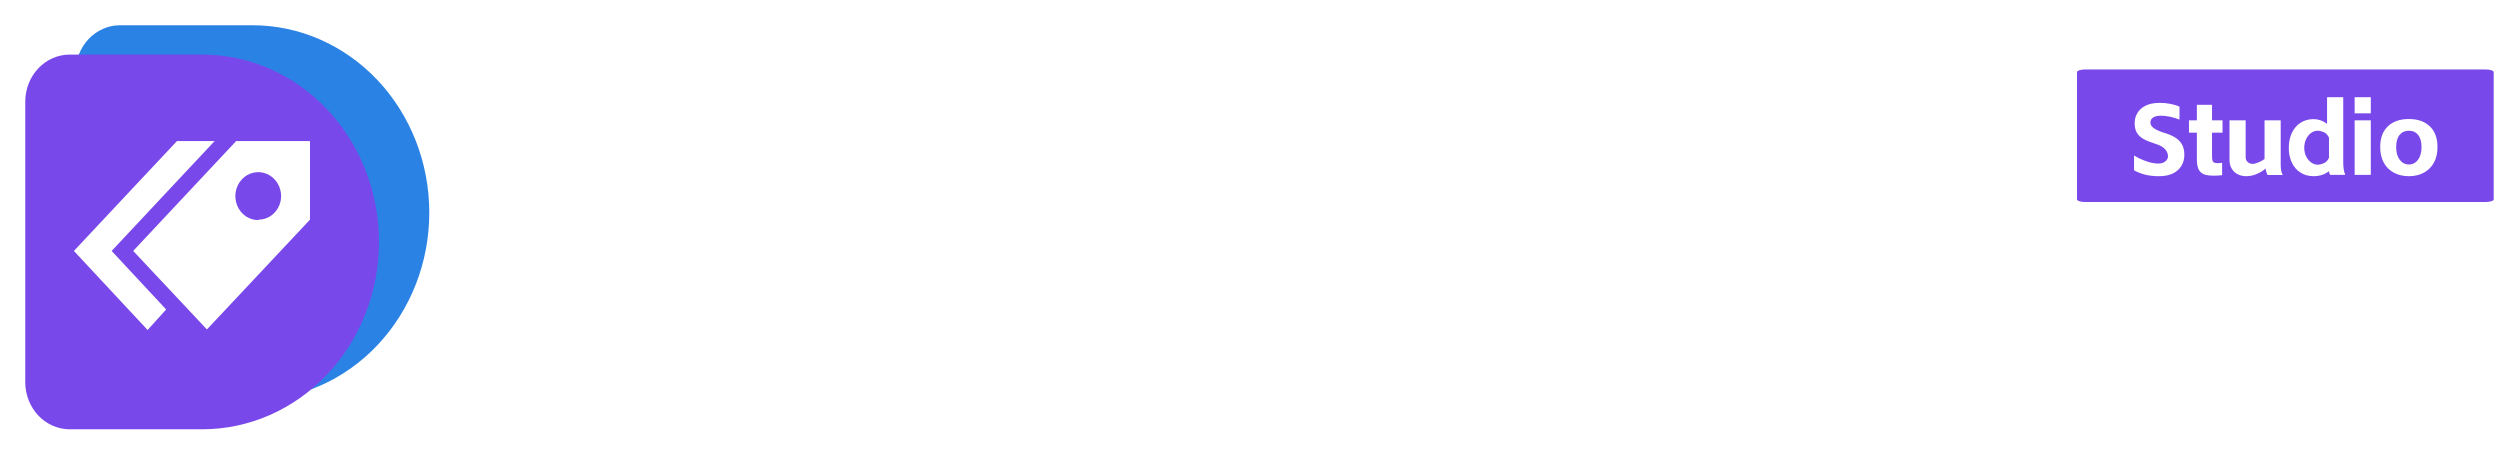
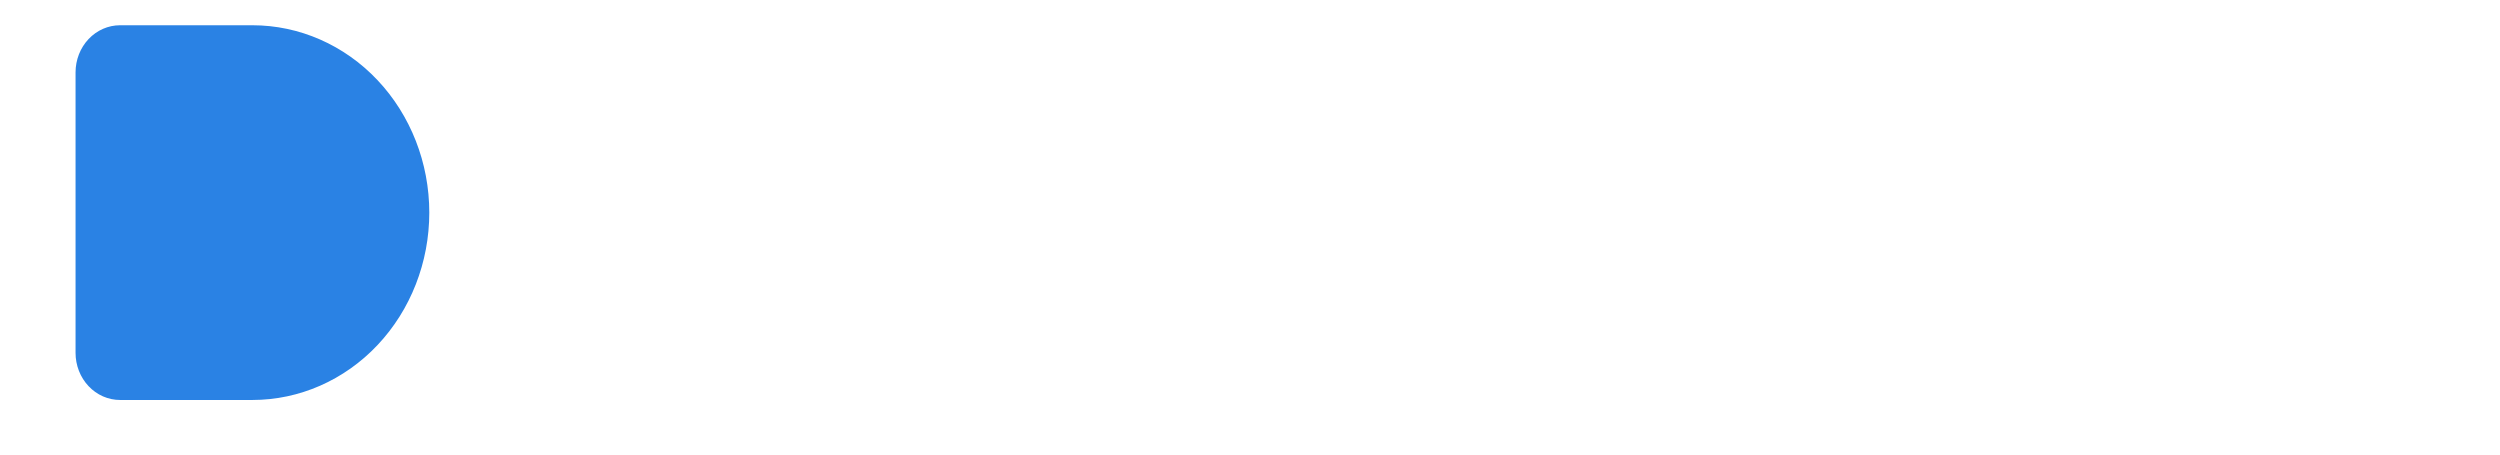
<svg xmlns="http://www.w3.org/2000/svg" width="396" height="72" viewBox="0 0 396 72" fill="none">
-   <path d="M395 11.409C395 11.189 394.406 11 393.714 11L330.286 11C329.594 11 329 11.189 329 11.409L329 31.591C329 31.811 329.594 32 330.286 32L393.714 32C394.406 32 395 31.811 395 31.591L395 11.409Z" fill="#7948EA">
- </path>
  <g filter="url(#filter_13_15)">
    <path d="M19.014 61.356L39.984 61.356C47.414 61.356 54.54 58.229 59.794 52.663C65.048 47.098 68 39.549 68 31.678C68 23.807 65.048 16.258 59.794 10.692C54.54 5.126 47.414 2 39.984 2L19.014 2C17.145 2 15.353 2.786 14.031 4.186C12.71 5.586 11.967 7.484 11.967 9.465L11.967 53.892C11.967 54.871 12.149 55.843 12.504 56.748C12.858 57.654 13.377 58.477 14.031 59.169C14.685 59.863 15.463 60.413 16.317 60.788C17.172 61.163 18.089 61.356 19.014 61.356Z" fill="#2A82E4">
- </path>
-     <path d="M32.016 6.644L11.047 6.644C10.122 6.644 9.205 6.837 8.35 7.212C7.495 7.587 6.718 8.137 6.064 8.83C5.41 9.523 4.89 10.346 4.536 11.252C4.182 12.158 4 13.128 4 14.108L4 58.535C4 60.515 4.742 62.414 6.064 63.813C7.386 65.213 9.178 66 11.047 66L32.016 66C39.447 66 46.573 62.873 51.827 57.307C57.081 51.742 60.033 44.193 60.033 36.322C60.033 28.451 57.081 20.902 51.827 15.336C46.573 9.77 39.447 6.644 32.016 6.644Z" fill="#7948EA">
- </path>
-     <path d="M11.705 37.749L23.382 50.273L26.318 47.017L17.683 37.749L33.996 20.342L28.032 20.342L11.705 37.749Z" fill="#FFFFFF">
- </path>
-     <path d="M37.574 30.567C37.858 31.26 38.334 31.848 38.939 32.257C39.544 32.666 40.251 32.877 40.971 32.863L40.931 32.793C41.88 32.797 42.792 32.407 43.467 31.708C44.141 31.009 44.524 30.058 44.531 29.065C44.531 28.311 44.316 27.574 43.915 26.948C43.513 26.322 42.943 25.835 42.277 25.55C41.61 25.264 40.878 25.193 40.173 25.346C39.467 25.498 38.821 25.867 38.317 26.405C37.813 26.943 37.472 27.626 37.34 28.367C37.208 29.109 37.289 29.874 37.574 30.567ZM37.411 20.342L21.099 37.746L32.775 50.184L49.101 32.793L49.101 20.342L37.411 20.342Z" fill-rule="evenodd" fill="#FFFFFF">
</path>
  </g>
  <g>
    <path fill="#ffffff" d="M75.88 20.8L88.648 20.8Q96.568 20.8 100.696 25.264Q104.824 29.728 104.824 37.648Q104.824 45.856 100.696 50.128Q96.568 54.4 88.456 54.4L75.88 54.4L75.88 20.8ZM88.744 48.448Q90.76 48.448 92.584 47.152Q94.408 45.856 95.536 43.408Q96.664 40.96 96.664 37.696Q96.664 34.576 95.584 32.104Q94.504 29.632 92.68 28.192Q90.856 26.752 88.744 26.752L83.8 26.752L83.8 48.448L88.744 48.448ZM132.712 53.008Q130.888 54.112 128.464 54.64Q126.04 55.168 123.784 55.168Q116.104 55.168 112.144 51.52Q108.184 47.872 108.184 41.296Q108.184 34.768 111.712 31.288Q115.24 27.808 121.336 27.808Q127.384 27.808 130.912 31.288Q134.44 34.768 134.44 41.296Q134.44 42.016 134.344 43.36L115.672 43.36Q116.728 49.552 123.784 49.552Q128.728 49.552 132.712 46.624L132.712 53.008ZM127.192 37.984Q126.568 35.584 125.032 34.432Q123.496 33.28 121.336 33.28Q119.32 33.28 117.904 34.48Q116.488 35.68 115.912 37.984L127.192 37.984ZM161.848 53.008Q160.024 54.112 157.6 54.64Q155.176 55.168 152.92 55.168Q145.24 55.168 141.28 51.52Q137.32 47.872 137.32 41.296Q137.32 34.768 140.848 31.288Q144.376 27.808 150.472 27.808Q156.52 27.808 160.048 31.288Q163.576 34.768 163.576 41.296Q163.576 42.016 163.48 43.36L144.808 43.36Q145.864 49.552 152.92 49.552Q157.864 49.552 161.848 46.624L161.848 53.008ZM156.328 37.984Q155.704 35.584 154.168 34.432Q152.632 33.28 150.472 33.28Q148.456 33.28 147.04 34.48Q145.624 35.68 145.048 37.984L156.328 37.984ZM166.456 65.344Q167.032 63.712 167.224 60.784Q167.416 57.856 167.416 55.456L167.416 28.48L175.096 28.48L175.096 30.88Q176.68 29.44 178.576 28.648Q180.472 27.856 182.392 27.856Q185.944 27.856 188.608 29.584Q191.272 31.312 192.736 34.408Q194.2 37.504 194.2 41.488Q194.2 45.472 192.76 48.52Q191.32 51.568 188.632 53.296Q185.944 55.024 182.392 55.024Q178.072 55.024 175.096 52.528L175.096 55.456Q175.096 58 174.832 60.904Q174.568 63.808 174.136 65.344L166.456 65.344ZM175.096 46.288Q176.104 48.256 177.664 48.88Q179.224 49.504 180.52 49.504Q182.152 49.504 183.616 48.424Q185.08 47.344 185.968 45.52Q186.856 43.696 186.856 41.488Q186.856 39.232 185.968 37.384Q185.08 35.536 183.616 34.48Q182.152 33.424 180.52 33.424Q179.224 33.424 177.664 34.048Q176.104 34.672 175.096 36.64L175.096 46.288ZM196.216 20.8L221.464 20.8L221.464 27.28L212.824 27.28L212.824 54.4L204.856 54.4L204.856 27.28L196.216 27.28L196.216 20.8ZM232.36 28.48L232.36 31.264Q233.608 29.92 235.36 29.176Q237.112 28.432 238.84 28.432Q240.04 28.432 241.096 28.768L241.096 34.672Q239.752 34.336 238.552 34.336Q236.728 34.336 235.096 34.936Q233.464 35.536 232.36 36.832L232.36 54.4L224.68 54.4L224.68 28.48L232.36 28.48ZM255.304 55.024Q251.656 55.024 248.944 53.296Q246.232 51.568 244.768 48.544Q243.304 45.52 243.304 41.488Q243.304 37.504 244.768 34.408Q246.232 31.312 248.896 29.584Q251.56 27.856 255.112 27.856Q256.744 27.856 258.4 28.456Q260.056 29.056 261.496 30.112L261.496 28.48L269.176 28.48L269.176 48.352Q269.176 52.24 270.136 54.4L262.936 54.4Q262.6 53.728 262.36 52.672Q259.384 55.024 255.304 55.024ZM250.648 41.488Q250.648 43.696 251.536 45.52Q252.424 47.344 253.888 48.424Q255.352 49.504 256.984 49.504Q258.136 49.504 259.576 49Q261.016 48.496 262.072 46.816L262.072 36.064Q261.016 34.384 259.6 33.904Q258.184 33.424 256.984 33.424Q255.352 33.424 253.888 34.48Q252.424 35.536 251.536 37.384Q250.648 39.232 250.648 41.488ZM281.656 28.384L281.656 31.504Q283.432 29.968 285.712 29.104Q287.992 28.24 290.248 28.24Q293.944 28.24 296.128 30.4Q298.312 32.56 298.312 36.016L298.312 54.304L290.632 54.304L290.632 37.312Q290.632 35.92 289.48 35.032Q288.328 34.144 286.744 34.144Q285.736 34.144 284.224 34.816Q282.712 35.488 281.656 36.448L281.656 54.304L273.976 54.304L273.976 28.384L281.656 28.384ZM313.528 54.976Q310.6 55.12 307.6 54.52Q304.6 53.92 302.392 52.672L302.392 45.76Q304.36 47.2 307.12 48.136Q309.88 49.072 311.992 48.928Q313.48 48.832 314.152 48.28Q314.824 47.728 314.92 47.152Q315.16 45.664 314.2 44.896Q313.24 44.128 310.6 43.408Q307.672 42.592 305.944 41.512Q304.216 40.432 303.328 39.064Q302.44 37.696 302.44 35.584Q302.44 33.376 303.592 31.624Q304.744 29.872 307.24 28.864Q309.736 27.856 312.616 27.856Q314.776 27.856 316.984 28.264Q319.192 28.672 320.68 29.344L320.68 35.536Q319.144 34.768 317.056 34.168Q314.968 33.568 313.432 33.568Q310.168 33.568 309.88 35.296Q309.736 36.304 310.816 37.072Q311.896 37.84 313.912 38.464Q316.792 39.376 318.64 40.336Q320.488 41.296 321.544 42.832Q322.6 44.368 322.6 46.768Q322.6 50.32 320.056 52.552Q317.512 54.784 313.528 54.976Z">
</path>
  </g>
  <g>
-     <path fill="#FFFFFF" d="M342.416 27.892Q342.24 27.908 341.872 27.908Q339.712 27.908 338.032 26.98L338.032 24.628Q338.912 25.172 339.968 25.54Q341.024 25.908 341.888 25.908Q342.592 25.908 343 25.556Q343.408 25.204 343.408 24.756Q343.408 24.132 342.928 23.612Q342.448 23.092 341.392 22.772Q340.176 22.388 339.496 21.996Q338.816 21.604 338.472 21.012Q338.128 20.42 338.128 19.508Q338.128 18.644 338.544 17.932Q338.96 17.22 339.768 16.788Q340.576 16.356 341.696 16.308Q341.84 16.292 342.144 16.292Q342.976 16.292 343.816 16.46Q344.656 16.628 345.232 16.884L345.232 18.948Q344.608 18.676 343.776 18.5Q342.944 18.324 342.304 18.324Q341.488 18.324 341.056 18.612Q340.624 18.9 340.624 19.412Q340.624 19.876 341.088 20.244Q341.552 20.612 342.528 20.948Q343.696 21.284 344.432 21.708Q345.168 22.132 345.584 22.812Q346 23.492 346 24.516Q346 25.492 345.552 26.244Q345.104 26.996 344.296 27.42Q343.488 27.844 342.416 27.892ZM347.984 19.06L347.984 16.596L350.384 16.596L350.384 19.06L352.048 19.06L352.048 21.012L350.384 21.012L350.384 24.724Q350.384 25.188 350.456 25.428Q350.528 25.668 350.72 25.756Q350.912 25.844 351.28 25.844Q351.52 25.844 351.688 25.828Q351.856 25.812 351.984 25.78L351.984 27.748Q351.312 27.828 350.736 27.828Q349.632 27.828 349.088 27.604Q348.544 27.38 348.264 26.828Q347.984 26.276 347.984 25.252L347.984 21.012L346.736 21.012L346.736 19.06L347.984 19.06ZM359.184 27.716Q358.928 27.236 358.88 26.692Q358.288 27.22 357.464 27.564Q356.64 27.908 355.84 27.908Q354.608 27.908 353.88 27.188Q353.152 26.468 353.152 25.332L353.152 19.06L355.712 19.06L355.712 24.9Q355.712 25.364 356.024 25.66Q356.336 25.956 356.848 25.956Q357.184 25.956 357.752 25.716Q358.32 25.476 358.704 25.188L358.704 19.06L361.264 19.06L361.264 26.052Q361.264 26.58 361.328 26.94Q361.392 27.3 361.584 27.716L359.184 27.716ZM366.48 27.908Q365.296 27.908 364.4 27.34Q363.504 26.772 363.024 25.748Q362.544 24.724 362.544 23.412Q362.544 22.084 363.032 21.052Q363.52 20.02 364.408 19.444Q365.296 18.868 366.48 18.868Q367.024 18.868 367.576 19.06Q368.128 19.252 368.608 19.62L368.608 15.396L371.168 15.396L371.168 25.7Q371.168 26.98 371.488 27.7L369.088 27.7Q368.976 27.476 368.896 27.124Q367.888 27.908 366.48 27.908ZM364.992 23.412Q364.992 24.148 365.288 24.756Q365.584 25.364 366.072 25.724Q366.56 26.084 367.104 26.084Q367.536 26.084 368.056 25.876Q368.576 25.668 368.912 25.012L368.912 21.796Q368.576 21.124 368.056 20.916Q367.536 20.708 367.104 20.708Q366.56 20.708 366.072 21.06Q365.584 21.412 365.288 22.036Q364.992 22.66 364.992 23.412ZM375.536 19.06L375.536 27.7L372.976 27.7L372.976 19.06L375.536 19.06ZM372.976 15.396L375.536 15.396L375.536 17.956L372.976 17.956L372.976 15.396ZM381.568 27.908Q380.208 27.908 379.176 27.348Q378.144 26.788 377.584 25.756Q377.024 24.724 377.024 23.316Q377.024 21.156 378.24 20.004Q379.456 18.852 381.568 18.852Q383.664 18.852 384.88 20.004Q386.096 21.156 386.096 23.316Q386.096 24.724 385.536 25.756Q384.976 26.788 383.952 27.348Q382.928 27.908 381.568 27.908ZM379.552 23.316Q379.552 24.548 380.112 25.3Q380.672 26.052 381.568 26.052Q382.464 26.052 383.016 25.3Q383.568 24.548 383.568 23.316Q383.568 22.036 383.032 21.372Q382.496 20.708 381.568 20.708Q380.64 20.708 380.096 21.372Q379.552 22.036 379.552 23.316Z">
- </path>
-   </g>
+     </g>
  <defs>
    <filter id="filter_13_15" x="0" y="0" width="72" height="72" filterUnits="userSpaceOnUse" color-interpolation-filters="sRGB">
      <feFlood flood-opacity="0" result="feFloodId_13_15" />
      <feColorMatrix in="SourceAlpha" type="matrix" values="0 0 0 0 0 0 0 0 0 0 0 0 0 0 0 0 0 0 127 0" result="hardAlpha_13_15" />
      <feOffset dx="0" dy="2" />
      <feGaussianBlur stdDeviation="2" />
      <feComposite in2="hardAlpha_13_15" operator="out" />
      <feColorMatrix type="matrix" values="0 0 0 0 0 0 0 0 0 0 0 0 0 0 0 0 0 0 0.25 0" />
      <feBlend mode="normal" in2="feFloodId_13_15" result="dropShadow_1_13_15" />
      <feBlend mode="normal" in="SourceGraphic" in2="dropShadow_1_13_15" result="shape_13_15" />
    </filter>
  </defs>
</svg>